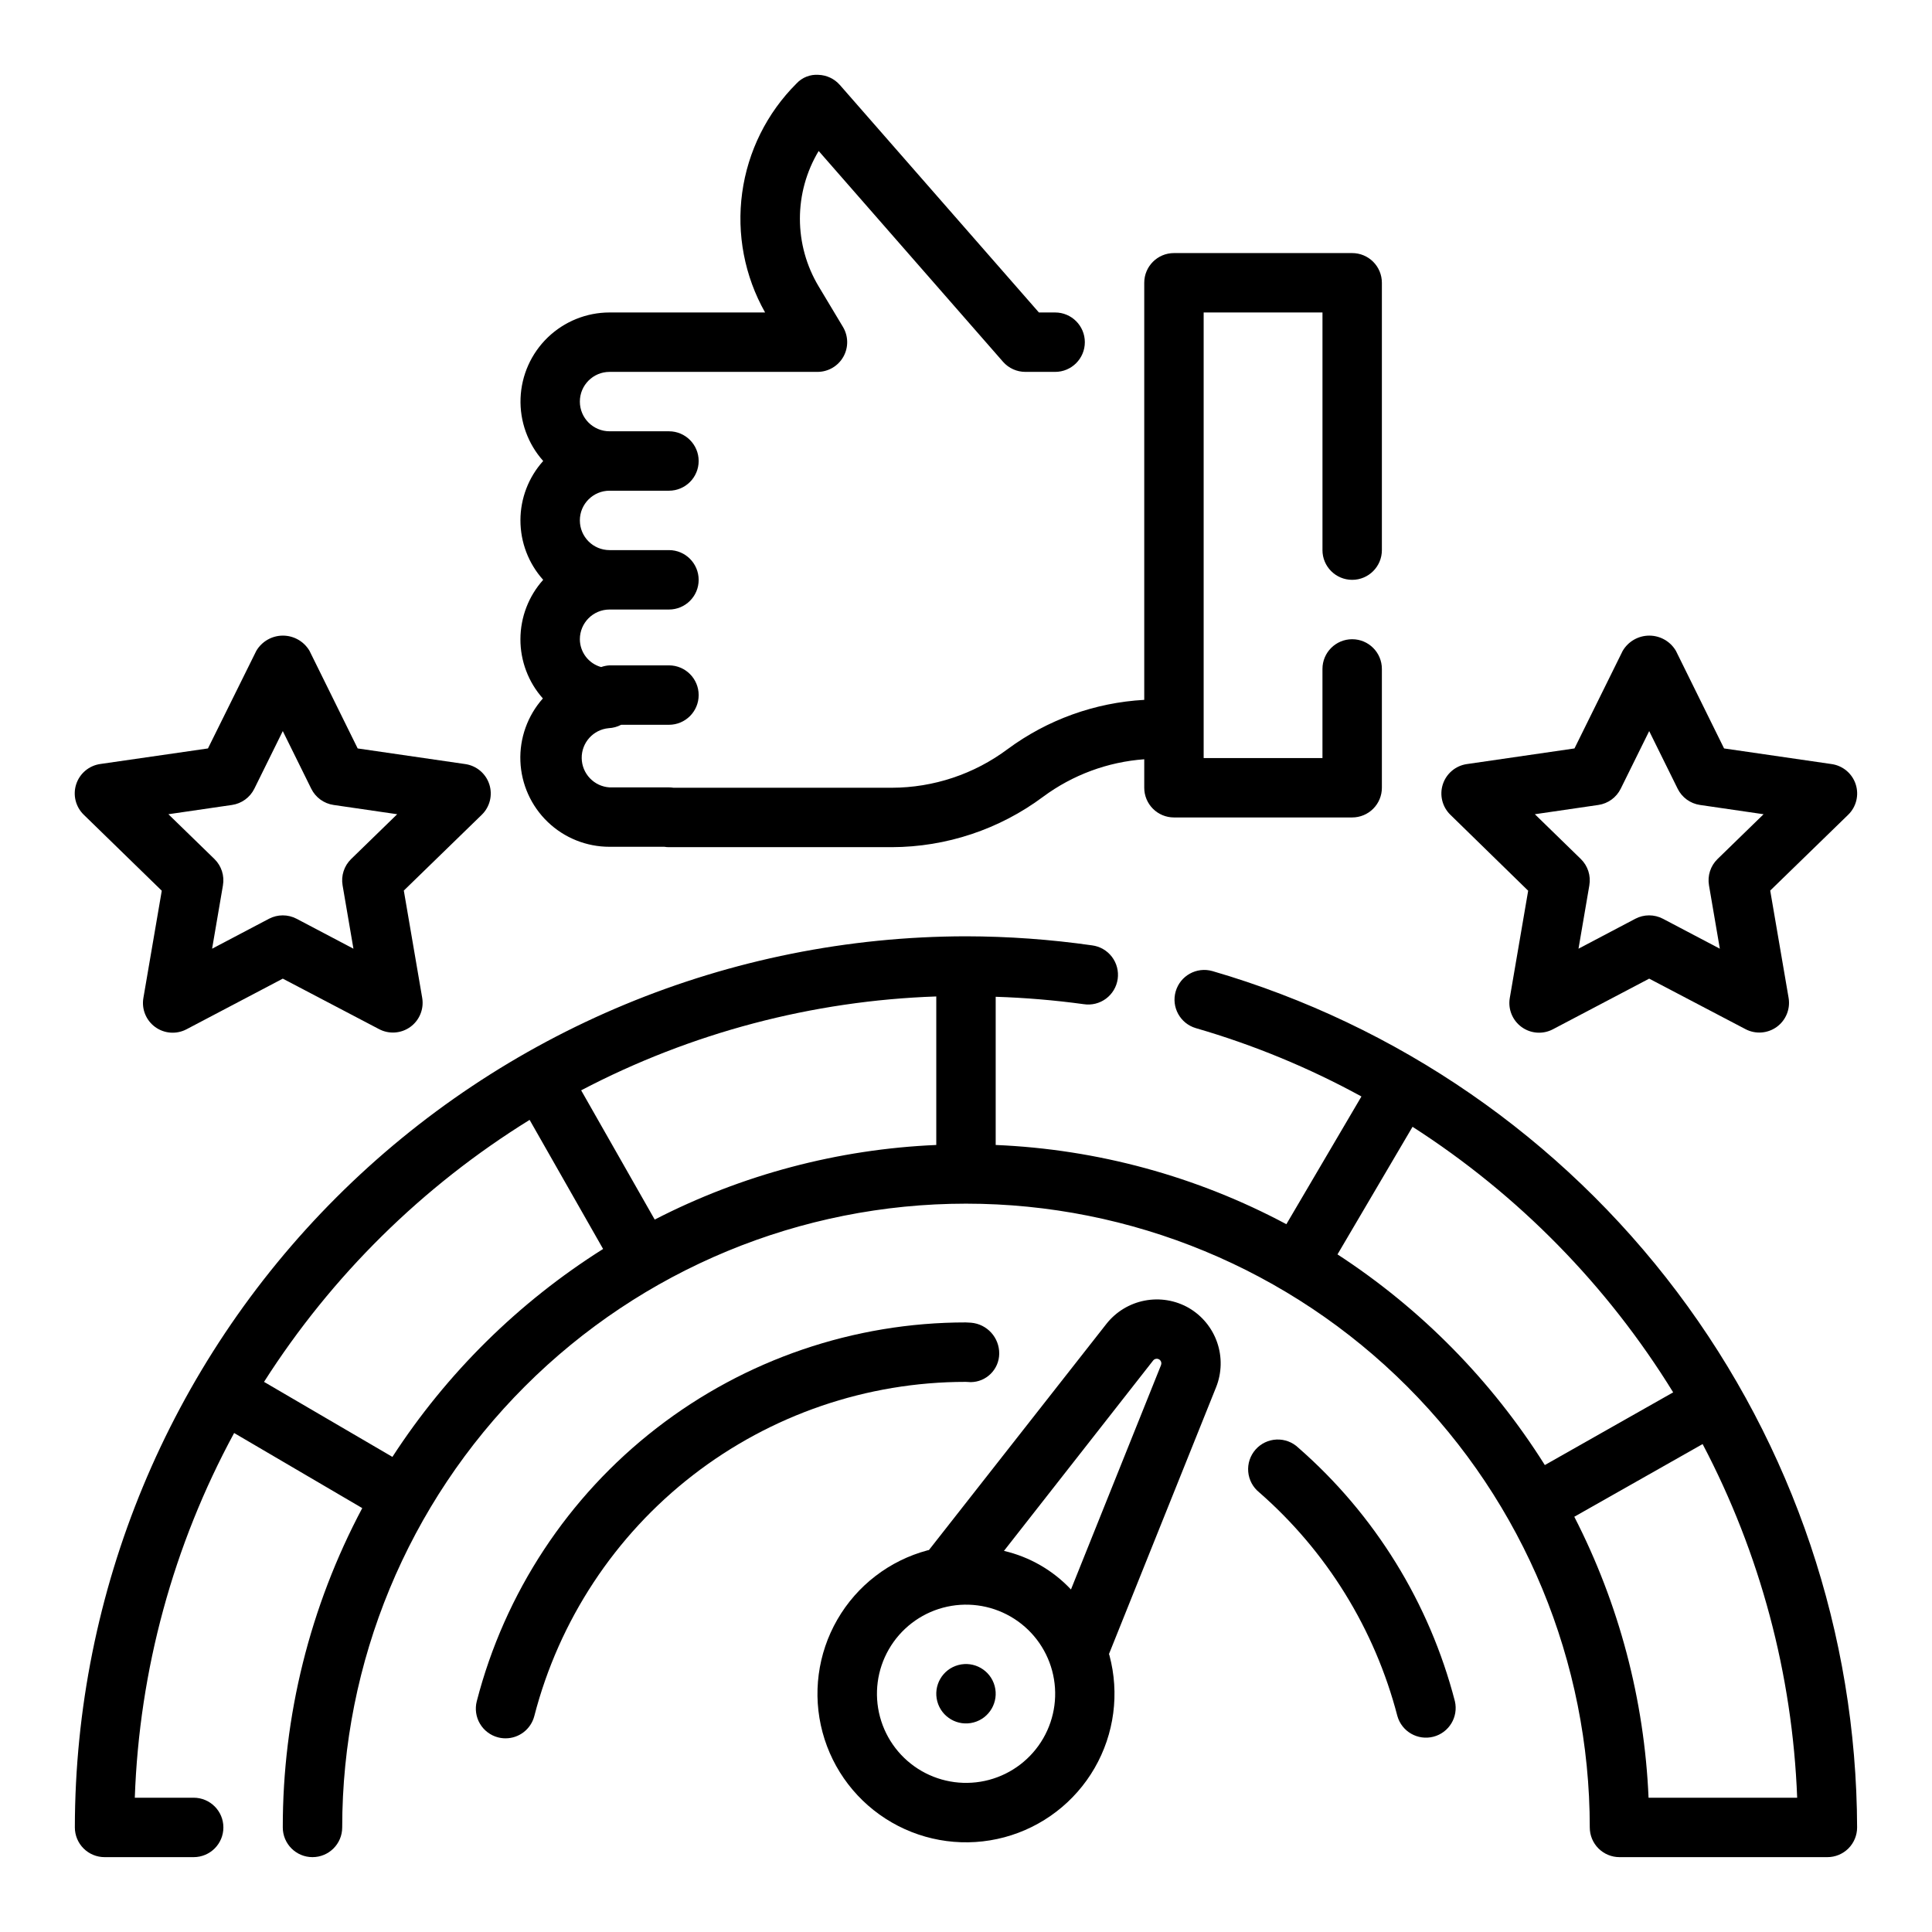
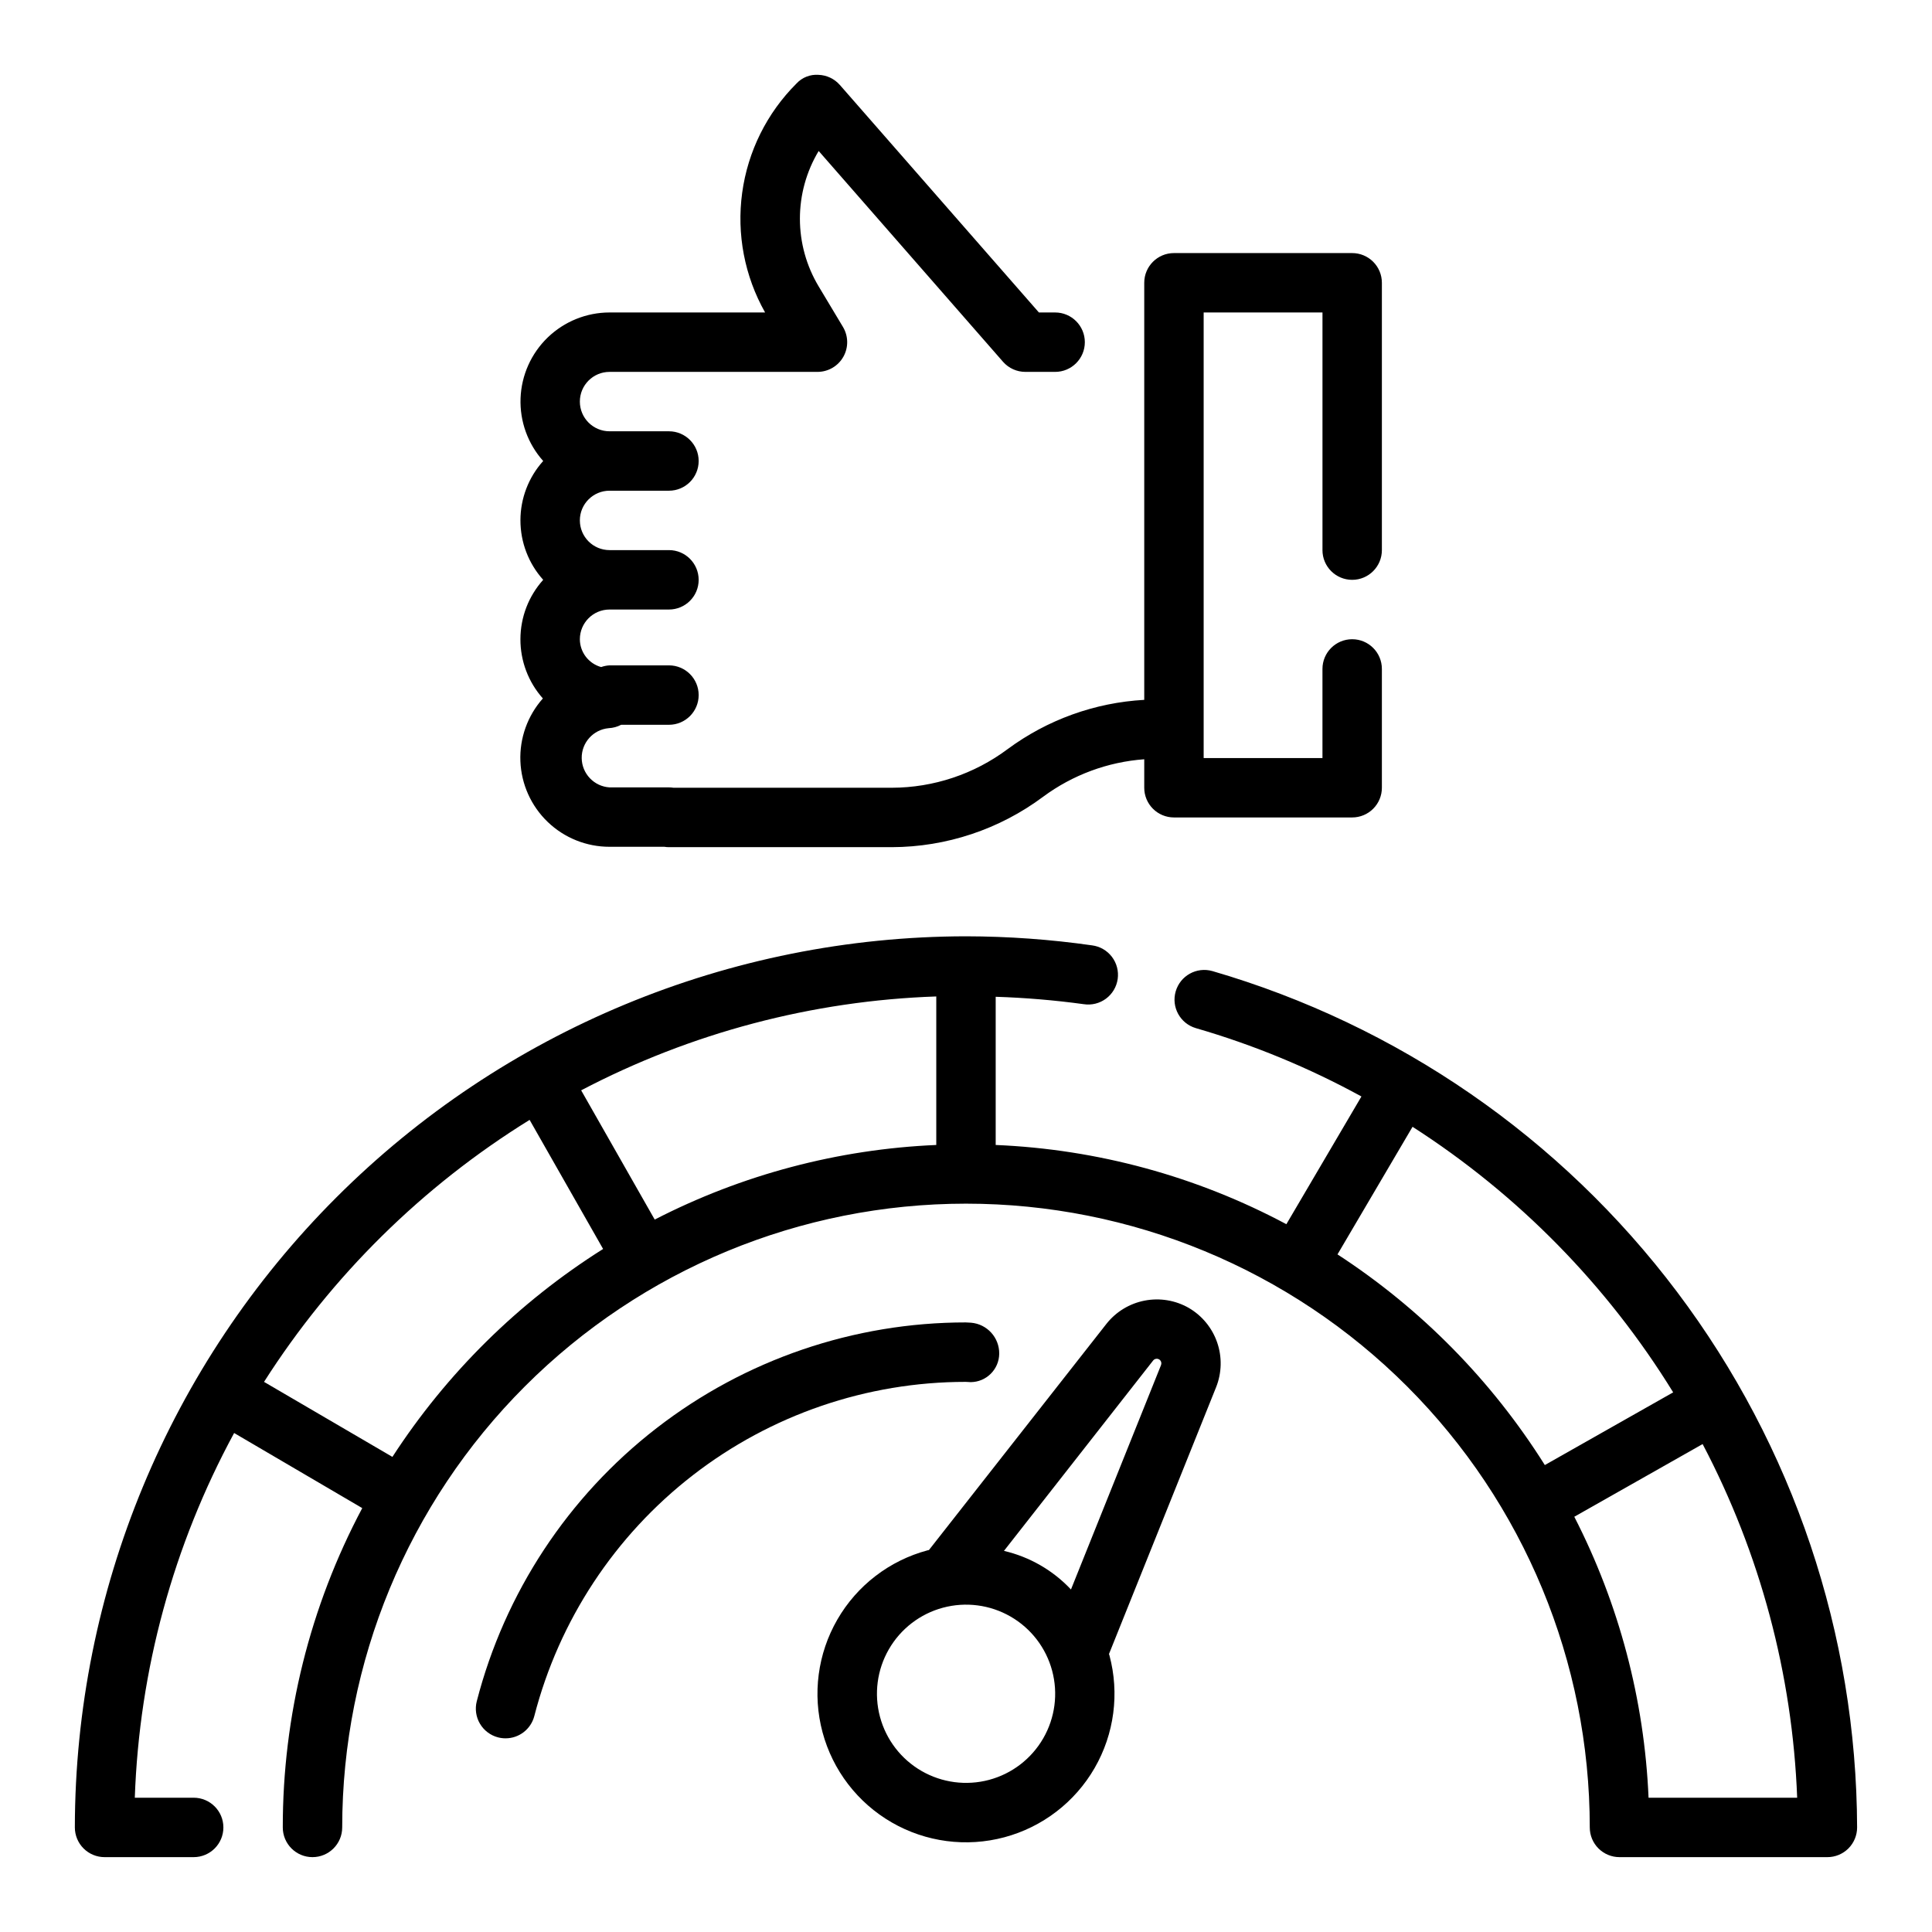
<svg xmlns="http://www.w3.org/2000/svg" fill="#000000" width="800px" height="800px" version="1.1" viewBox="144 144 512 512">
  <g>
    <path d="m305.54 368.41h14.539c0.398 0.066 0.801 0.098 1.203 0.098h59.043c14.469-0.035 28.547-4.727 40.145-13.383 7.805-5.769 17.086-9.207 26.766-9.91v7.547c0 2.09 0.828 4.09 2.305 5.566 1.477 1.477 3.481 2.305 5.566 2.305h47.234c2.086 0 4.09-0.828 5.566-2.305 1.477-1.477 2.305-3.477 2.305-5.566v-31.488c0-4.348-3.523-7.871-7.871-7.871-4.348 0-7.875 3.523-7.875 7.871v23.617h-31.484v-118.08h31.488v62.977h-0.004c0 4.348 3.527 7.875 7.875 7.875 4.348 0 7.871-3.527 7.871-7.875v-70.848c0-2.086-0.828-4.09-2.305-5.566-1.477-1.477-3.481-2.305-5.566-2.305h-47.234c-4.348 0-7.871 3.523-7.871 7.871v110.53c-13.086 0.73-25.672 5.269-36.211 13.059-8.867 6.625-19.633 10.215-30.699 10.234h-57.836c-0.398-0.062-0.805-0.094-1.207-0.094h-15.742c-4.109-0.254-7.324-3.633-7.383-7.746s3.062-7.578 7.16-7.949c1.152-0.055 2.273-0.359 3.293-0.898h12.672c4.348 0 7.871-3.523 7.871-7.871 0-4.348-3.523-7.875-7.871-7.875h-15.742c-0.762 0.039-1.512 0.191-2.231 0.449-3.316-0.918-5.621-3.93-5.641-7.375 0-4.348 3.523-7.871 7.871-7.871h15.742c4.348 0 7.871-3.523 7.871-7.871 0-4.348-3.523-7.875-7.871-7.875h-15.742c-4.348 0-7.871-3.523-7.871-7.871 0-4.348 3.523-7.871 7.871-7.871h15.742c4.348 0 7.871-3.523 7.871-7.871 0-4.348-3.523-7.875-7.871-7.875h-15.742c-4.348 0-7.871-3.523-7.871-7.871 0-4.348 3.523-7.871 7.871-7.871h55.105-0.004c2.84 0 5.457-1.527 6.852-3.996 1.398-2.469 1.355-5.5-0.105-7.93l-6.43-10.723c-3.254-5.422-4.973-11.625-4.973-17.949 0-6.32 1.719-12.527 4.973-17.945l48.879 55.891c1.496 1.691 3.652 2.656 5.91 2.652h7.871c4.348 0 7.875-3.523 7.875-7.871s-3.527-7.875-7.875-7.875h-4.297l-52.742-60.285v0.004c-1.438-1.648-3.492-2.621-5.676-2.695-2.191-0.156-4.336 0.688-5.824 2.301-7.836 7.812-12.891 17.977-14.391 28.938-1.504 10.957 0.629 22.109 6.07 31.738h-41.219c-6.109 0.004-11.98 2.379-16.379 6.617-4.398 4.242-6.981 10.023-7.207 16.129-0.223 6.106 1.926 12.062 6 16.617-3.883 4.324-6.031 9.93-6.031 15.742s2.148 11.418 6.031 15.746c-3.871 4.312-6.019 9.902-6.035 15.703-0.02 5.797 2.102 11.398 5.949 15.734-4.062 4.566-6.195 10.523-5.957 16.625 0.242 6.106 2.836 11.875 7.242 16.105s10.277 6.59 16.387 6.582z" />
-     <path d="m548.98 380.05-4.871 28.426c-0.508 2.953 0.707 5.938 3.133 7.699 2.422 1.762 5.637 1.992 8.289 0.598l25.52-13.422 25.52 13.383c2.652 1.395 5.867 1.164 8.293-0.598 2.422-1.762 3.637-4.746 3.133-7.699l-4.871-28.426 20.668-20.098c2.144-2.09 2.914-5.219 1.988-8.066-0.926-2.848-3.387-4.922-6.348-5.356l-28.535-4.148-12.762-25.859c-1.469-2.5-4.152-4.039-7.055-4.039-2.898 0-5.586 1.539-7.051 4.039l-12.777 25.859-28.535 4.148c-2.965 0.434-5.426 2.508-6.352 5.356-0.926 2.848-0.152 5.977 1.988 8.066zm18.602-22.727c2.562-0.371 4.781-1.984 5.926-4.305l7.543-15.273 7.543 15.273c1.145 2.32 3.363 3.934 5.926 4.305l16.848 2.457-12.211 11.879c-1.852 1.809-2.699 4.414-2.258 6.965l2.875 16.793-15.066-7.926-0.004-0.004c-2.297-1.207-5.039-1.207-7.336 0l-15.051 7.93 2.875-16.793h-0.004c0.445-2.551-0.395-5.152-2.242-6.965l-12.195-11.879z" />
-     <path d="m186.87 380.05-4.871 28.426c-0.508 2.953 0.707 5.938 3.133 7.699 2.422 1.762 5.637 1.992 8.289 0.598l25.52-13.422 25.52 13.383h0.004c2.648 1.395 5.863 1.164 8.289-0.598 2.422-1.762 3.637-4.746 3.133-7.699l-4.871-28.426 20.668-20.098c2.144-2.09 2.914-5.219 1.988-8.066s-3.387-4.922-6.348-5.356l-28.535-4.148-12.762-25.859c-1.469-2.5-4.152-4.039-7.055-4.039-2.898 0-5.582 1.539-7.051 4.039l-12.809 25.859-28.535 4.125c-2.977 0.422-5.453 2.5-6.383 5.359-0.93 2.856-0.152 5.992 2.004 8.086zm18.602-22.727c2.562-0.371 4.781-1.984 5.93-4.305l7.539-15.273 7.543 15.273c1.145 2.32 3.363 3.934 5.926 4.305l16.848 2.457-12.211 11.879c-1.852 1.809-2.699 4.414-2.258 6.965l2.875 16.793-15.055-7.93c-2.297-1.207-5.039-1.207-7.336 0l-15.066 7.93 2.875-16.793h-0.004c0.445-2.551-0.395-5.152-2.242-6.965l-12.211-11.879z" />
    <path d="m465.27 401.34c-4.168-1.176-8.504 1.238-9.703 5.402-1.199 4.16 1.191 8.508 5.352 9.727 15.242 4.418 29.957 10.488 43.875 18.109l-19.895 33.852 0.004-0.004c-23.777-12.691-50.105-19.867-77.035-20.996v-39.273c7.805 0.25 15.594 0.902 23.332 1.961 2.082 0.324 4.203-0.203 5.894-1.457s2.809-3.133 3.106-5.215c0.293-2.086-0.258-4.199-1.531-5.875-1.277-1.676-3.168-2.769-5.258-3.039-11.066-1.582-22.234-2.383-33.414-2.402-62.613 0.074-122.64 24.977-166.91 69.25-44.273 44.273-69.176 104.3-69.25 166.91 0 2.086 0.832 4.09 2.309 5.566 1.477 1.473 3.477 2.305 5.566 2.305h23.613c4.348 0 7.875-3.523 7.875-7.871 0-4.348-3.527-7.875-7.875-7.875h-15.602c1.18-33.82 10.191-66.902 26.324-96.652l33.953 19.902c-13.852 26.055-21.086 55.113-21.059 84.625 0 4.348 3.523 7.871 7.871 7.871s7.875-3.523 7.875-7.871c0-43.844 17.414-85.895 48.418-116.89 31-31.004 73.051-48.418 116.89-48.418s85.891 17.414 116.89 48.418c31.004 31 48.422 73.051 48.422 116.89 0 2.086 0.828 4.09 2.305 5.566 1.477 1.473 3.477 2.305 5.566 2.305h55.105c2.086 0 4.09-0.832 5.566-2.305 1.473-1.477 2.305-3.481 2.305-5.566-0.164-51.211-16.895-100.99-47.699-141.9-30.801-40.906-74.02-70.746-123.19-85.055zm-73.148 46.09c-26.008 1.113-51.469 7.856-74.617 19.77l-19.492-34.25v-0.004c29.105-15.254 61.27-23.754 94.109-24.875zm-144.14 82.656-34.012-19.875c17.945-28.137 42.004-51.867 70.383-69.43l19.477 34.211h-0.004c-22.391 14.105-41.445 32.914-55.844 55.117zm250.48-53.68 19.875-33.793h0.004c28.008 17.984 51.613 42.035 69.066 70.375l-34.012 19.266c-14.055-22.367-32.797-41.41-54.934-55.82zm82.422 144.01c-1.109-25.949-7.82-51.352-19.68-74.461l34.008-19.262c15.242 28.977 23.805 61.004 25.055 93.723z" />
    <path d="m459.04 490.61c-3.539-2.023-7.688-2.711-11.688-1.938-4.004 0.773-7.594 2.953-10.125 6.148l-47.066 59.977c-0.117 0-0.234 0-0.348 0.055-10.086 2.703-18.684 9.297-23.902 18.34-5.223 9.039-6.637 19.785-3.934 29.867 2.699 10.086 9.297 18.684 18.34 23.902 9.039 5.219 19.785 6.633 29.867 3.93 10.086-2.703 18.68-9.301 23.898-18.34 5.219-9.043 6.633-19.785 3.93-29.871 0-0.117-0.094-0.211-0.125-0.332l28.402-70.746v0.004c1.504-3.789 1.602-7.992 0.273-11.844-1.332-3.856-4-7.102-7.523-9.152zm-38.574 114.07c-3.133 5.422-8.289 9.379-14.336 11-6.051 1.617-12.496 0.77-17.918-2.359-5.422-3.129-9.383-8.285-11.004-14.336-1.621-6.047-0.777-12.492 2.352-17.914 3.129-5.426 8.281-9.387 14.328-11.012 6.051-1.625 12.496-0.781 17.918 2.344 5.434 3.129 9.398 8.289 11.02 14.344 1.625 6.055 0.777 12.504-2.359 17.934zm31.227-98.938-23.875 59.488c-4.781-5.086-10.957-8.645-17.758-10.23l39.535-50.453c0.379-0.473 1.047-0.598 1.574-0.301 0.516 0.305 0.734 0.941 0.512 1.496z" />
-     <path d="m407.6 590.82c1.125 4.199-1.367 8.516-5.566 9.641-4.199 1.125-8.516-1.367-9.641-5.566-1.125-4.199 1.367-8.516 5.566-9.641 4.199-1.125 8.516 1.367 9.641 5.566" />
-     <path d="m488.09 527.68c-1.547-1.488-3.637-2.277-5.781-2.188-2.148 0.09-4.164 1.051-5.582 2.664-1.418 1.613-2.117 3.734-1.934 5.871 0.184 2.141 1.234 4.113 2.906 5.461 17.887 15.625 30.648 36.285 36.621 59.273 1.16 4.121 5.402 6.559 9.547 5.488 4.144-1.07 6.672-5.254 5.691-9.422-6.754-26.047-21.207-49.445-41.469-67.148z" />
    <path d="m399.93 510.21c0.227 0 1.094 0.07 1.324 0.07 4.152-0.035 7.512-3.391 7.551-7.543 0.043-4.273-3.227-7.859-7.488-8.207-0.227 0-1.094-0.07-1.324-0.07l0.004-0.004c-29.684-0.012-58.527 9.84-81.996 28.012-23.469 18.168-40.23 43.629-47.648 72.367-0.523 2.023-0.223 4.172 0.84 5.969 1.062 1.801 2.793 3.106 4.82 3.625 0.641 0.164 1.305 0.246 1.965 0.246 3.59 0 6.723-2.43 7.621-5.906 6.543-25.34 21.324-47.793 42.016-63.824 20.691-16.027 46.121-24.73 72.293-24.734z" />
  </g>
</svg>